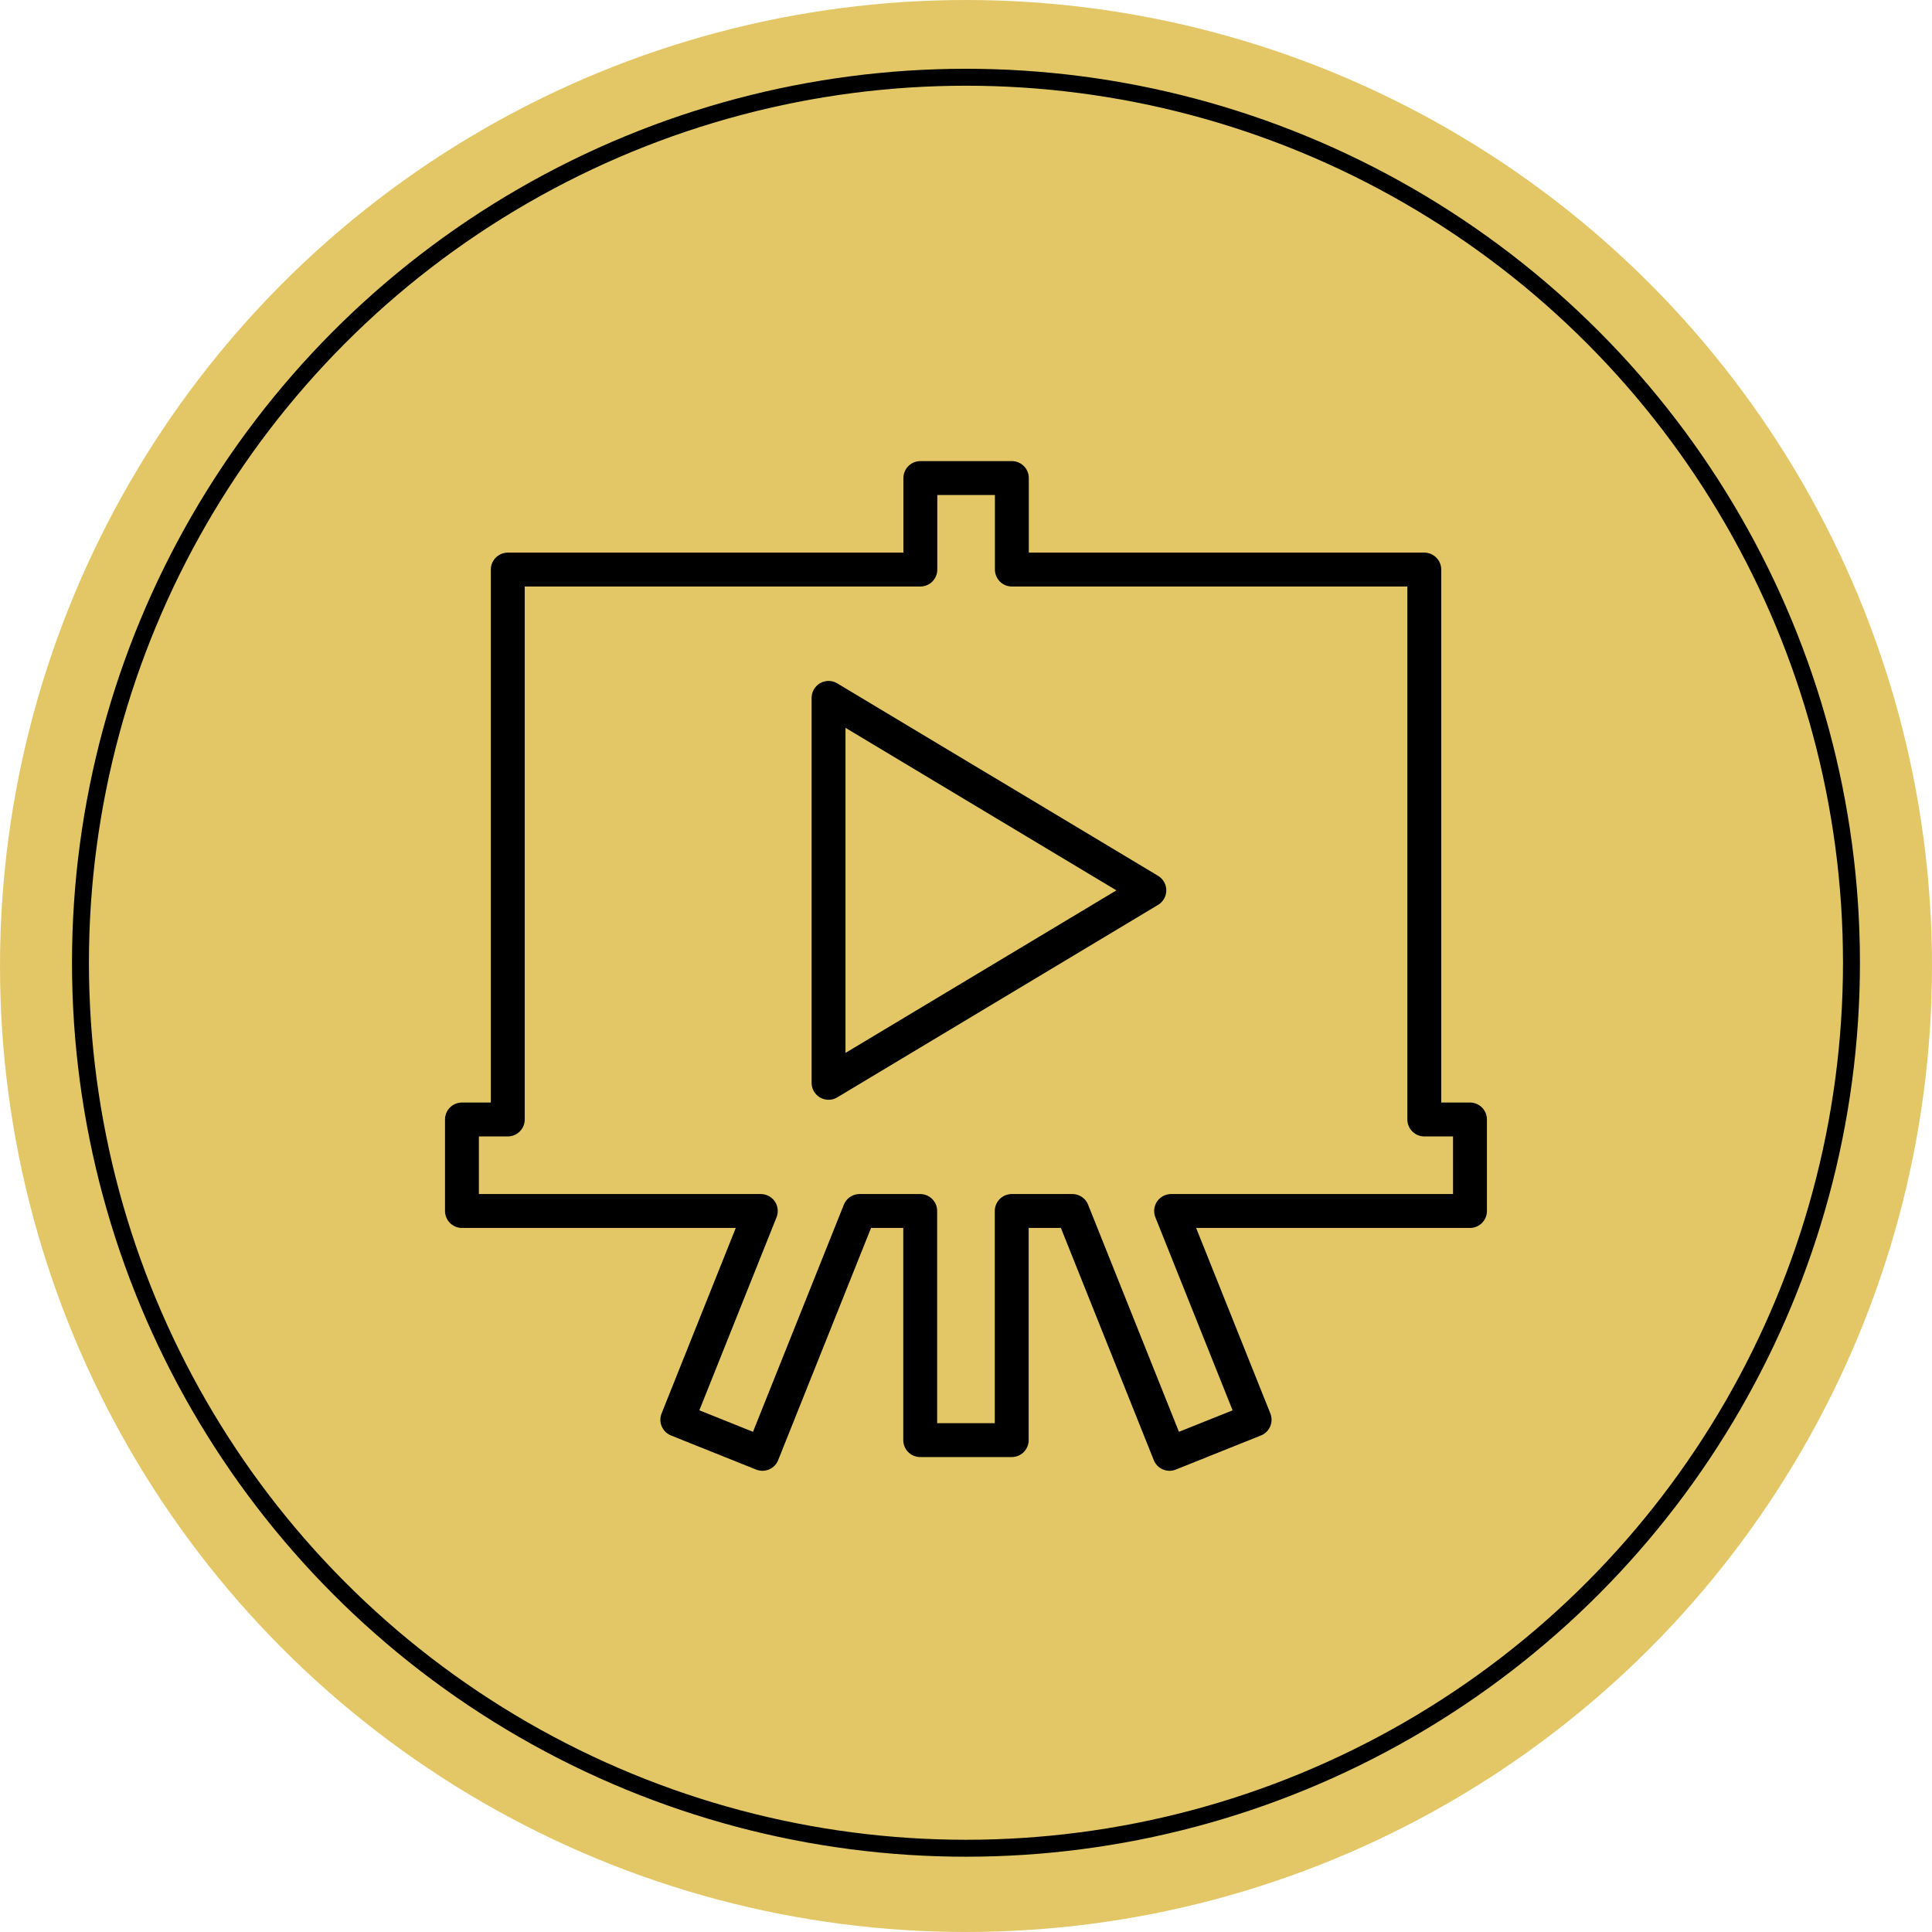
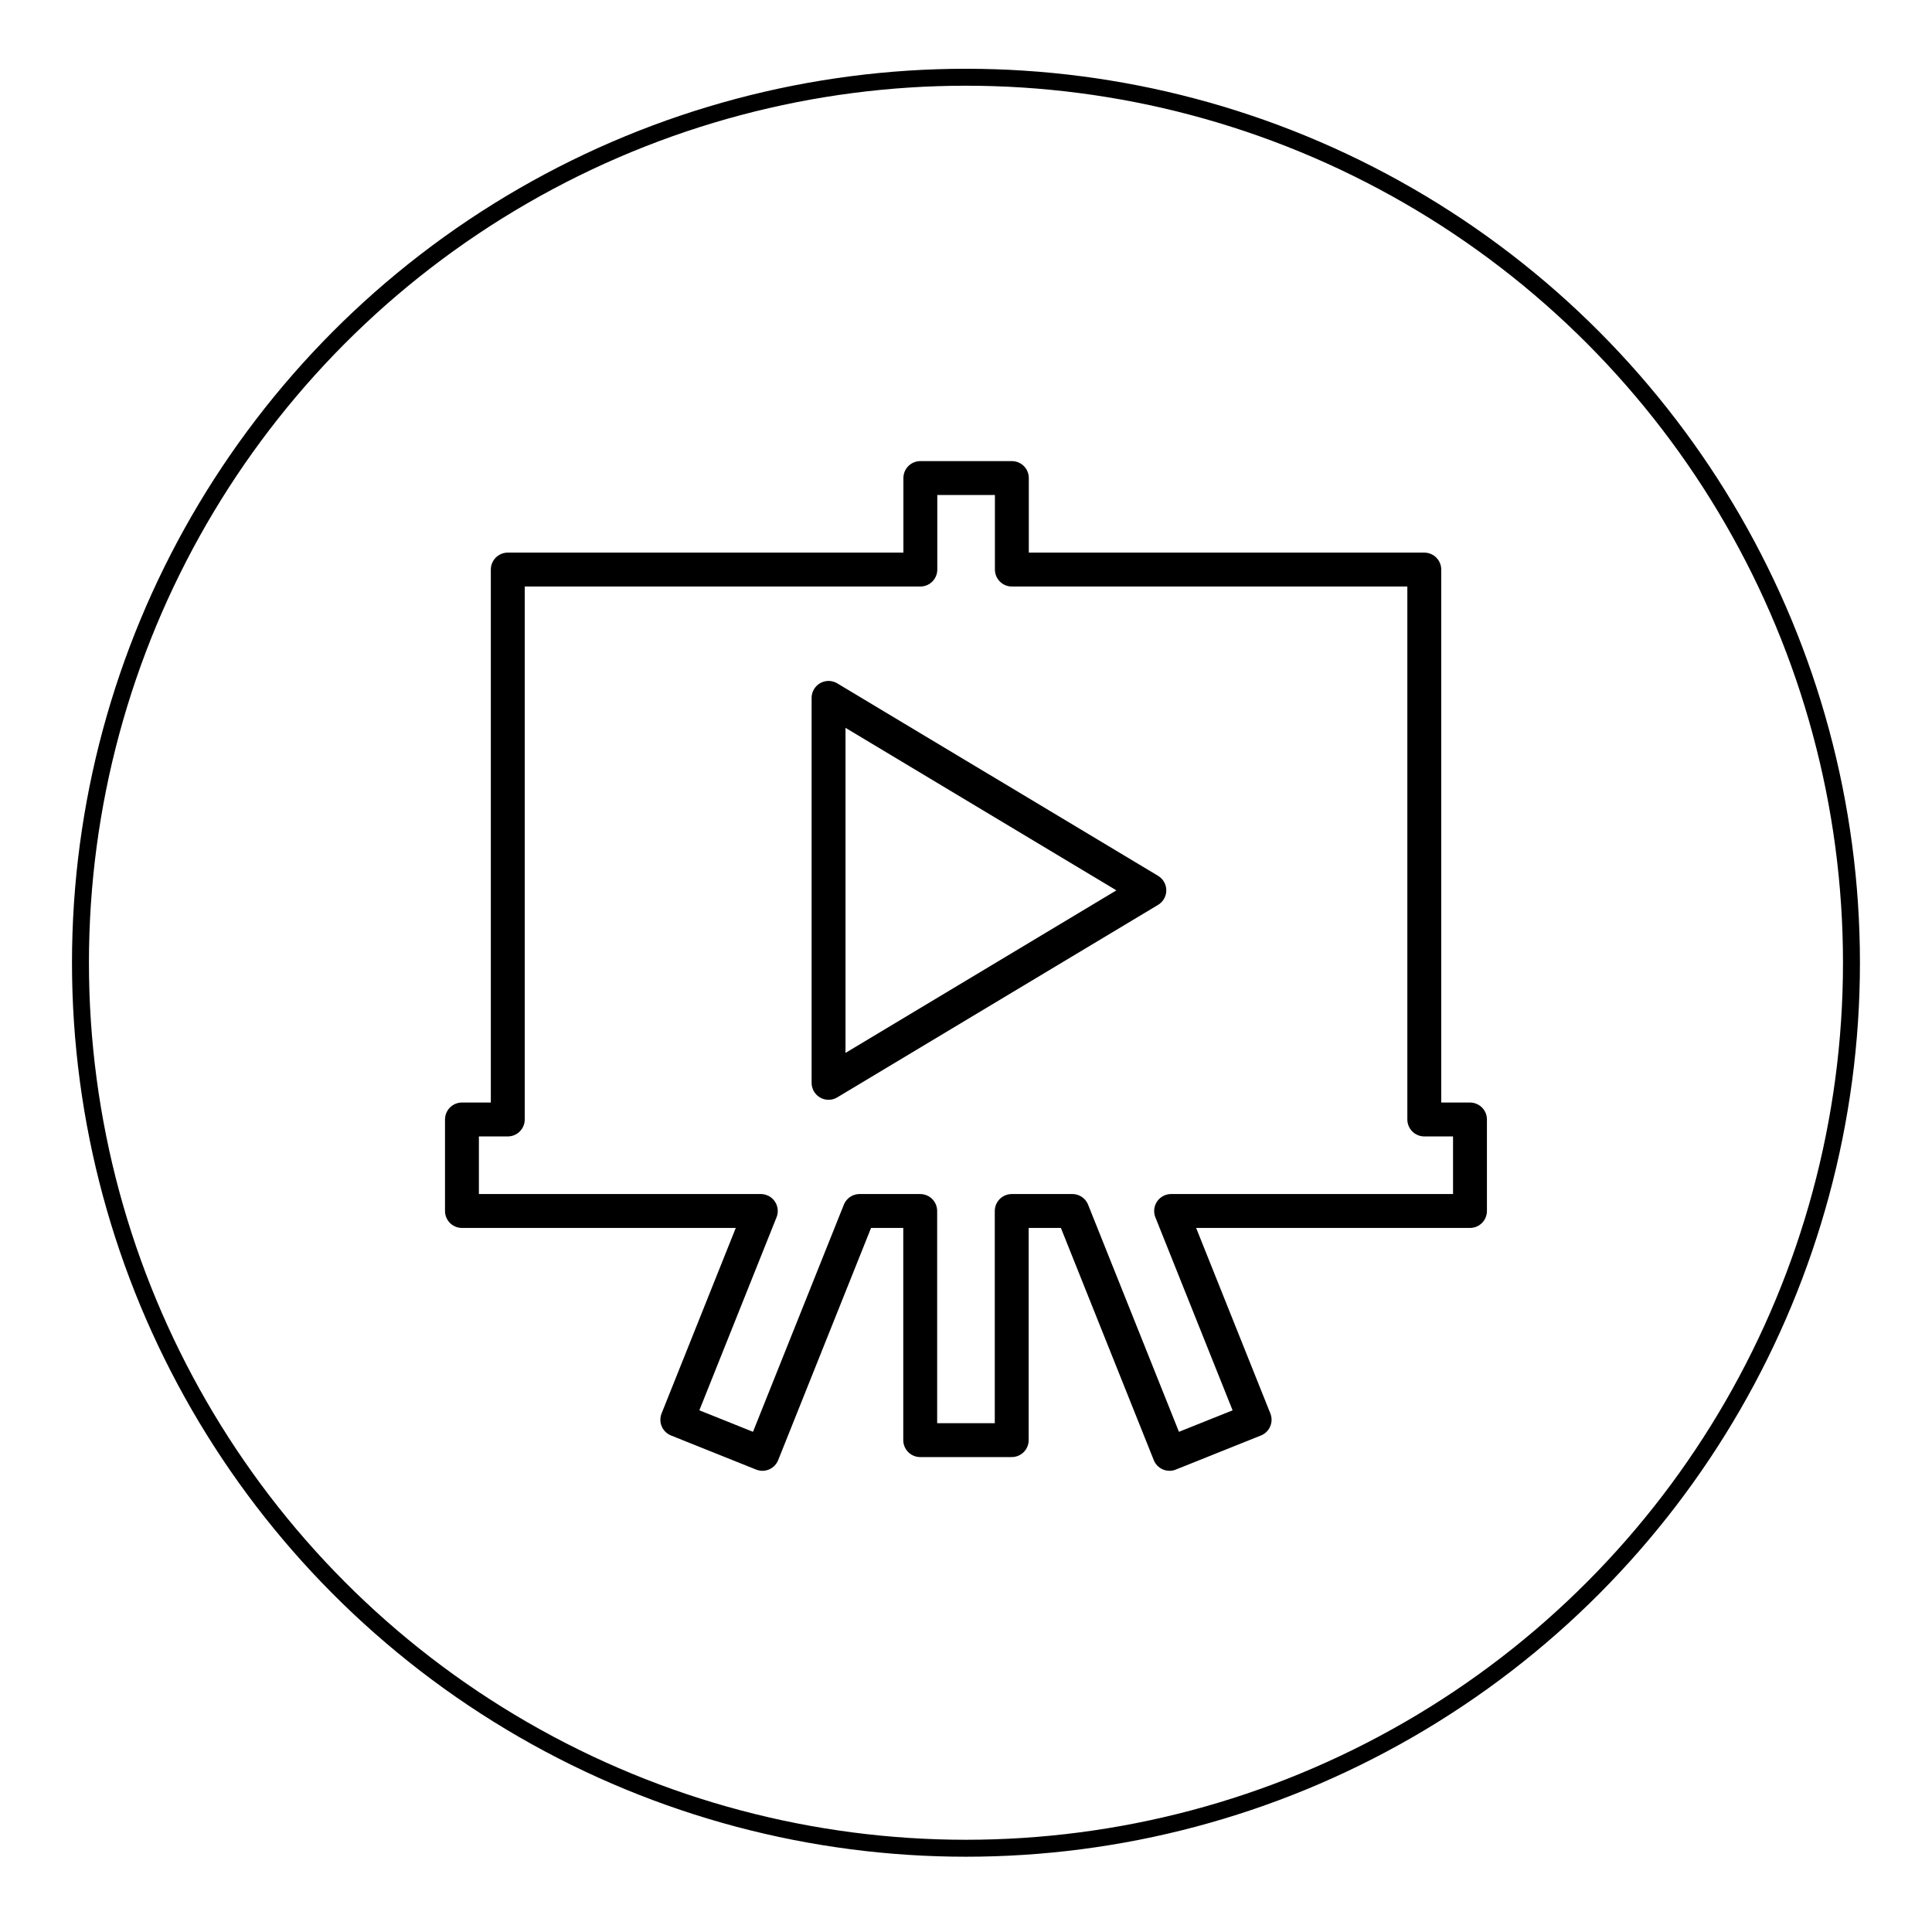
<svg xmlns="http://www.w3.org/2000/svg" width="57" height="57" viewBox="0 0 57 57">
  <g id="Group_5873" data-name="Group 5873" transform="translate(-25 -1677)">
    <g id="Group_4799" data-name="Group 4799" transform="translate(14959 18274.07)">
      <g id="Accessible_" data-name="Accessible " transform="translate(-14934 -16597.07)">
        <g id="Group_1733" data-name="Group 1733" transform="translate(0 0)">
-           <circle id="Ellipse_991" data-name="Ellipse 991" cx="28.5" cy="28.5" r="28.5" transform="translate(0 0)" fill="#e3c766" />
-         </g>
+           </g>
      </g>
      <ellipse id="Ellipse_1127" data-name="Ellipse 1127" cx="26.125" cy="26.125" rx="26.125" ry="26.125" transform="translate(-14931.626 -16594.791)" fill="none" stroke="#000" stroke-miterlimit="10" stroke-width="0.5" />
    </g>
    <g id="Group_1727" data-name="Group 1727" transform="translate(38.629 1691.101)">
      <path id="Path_6395" data-name="Path 6395" d="M907.479,1631.919v-11.357l9.464,5.678ZM925.055,1633v-16.224H912.887v-2.7h-2.7v2.7H898.015V1633h-1.352v2.7h8.817l-2.463,6.159,2.511,1.006,2.866-7.165h1.789v6.76h2.7v-6.76h1.789l2.866,7.165,2.511-1.006-2.464-6.159h8.818V1633Z" transform="translate(-896.663 -1614.073)" fill="none" stroke="#000" stroke-linejoin="round" stroke-width="1" fill-rule="evenodd" />
    </g>
  </g>
</svg>